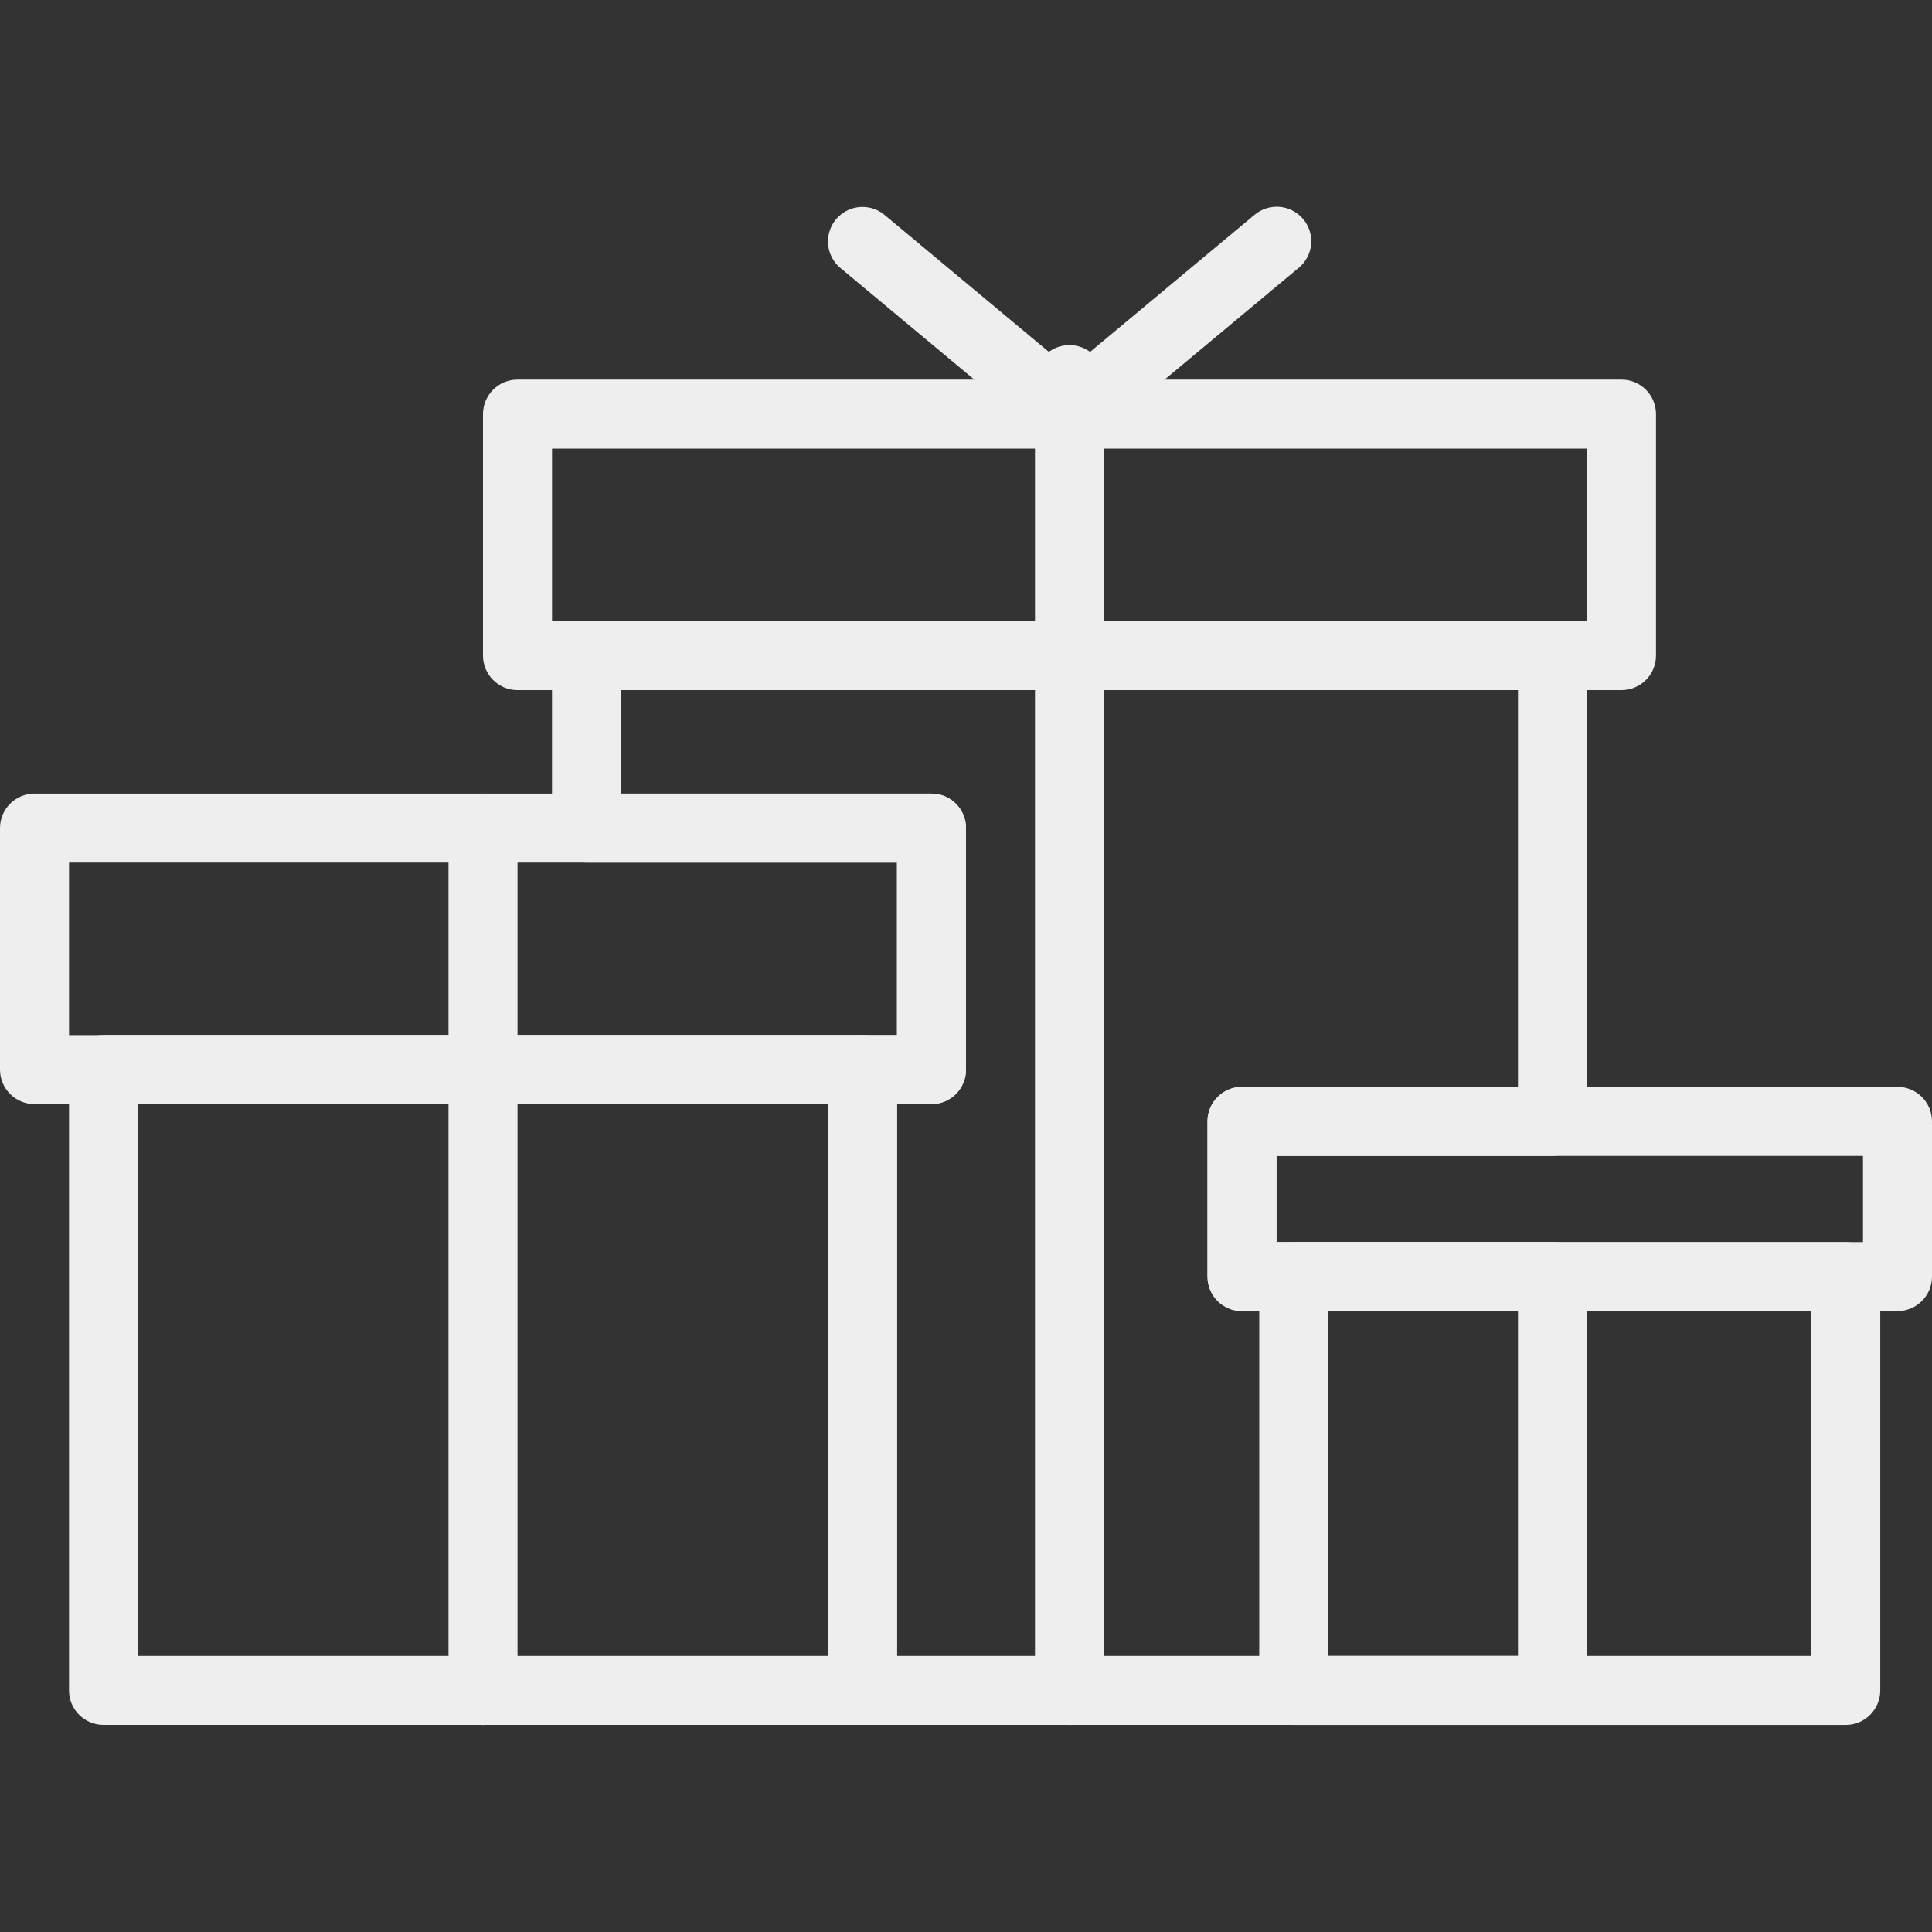
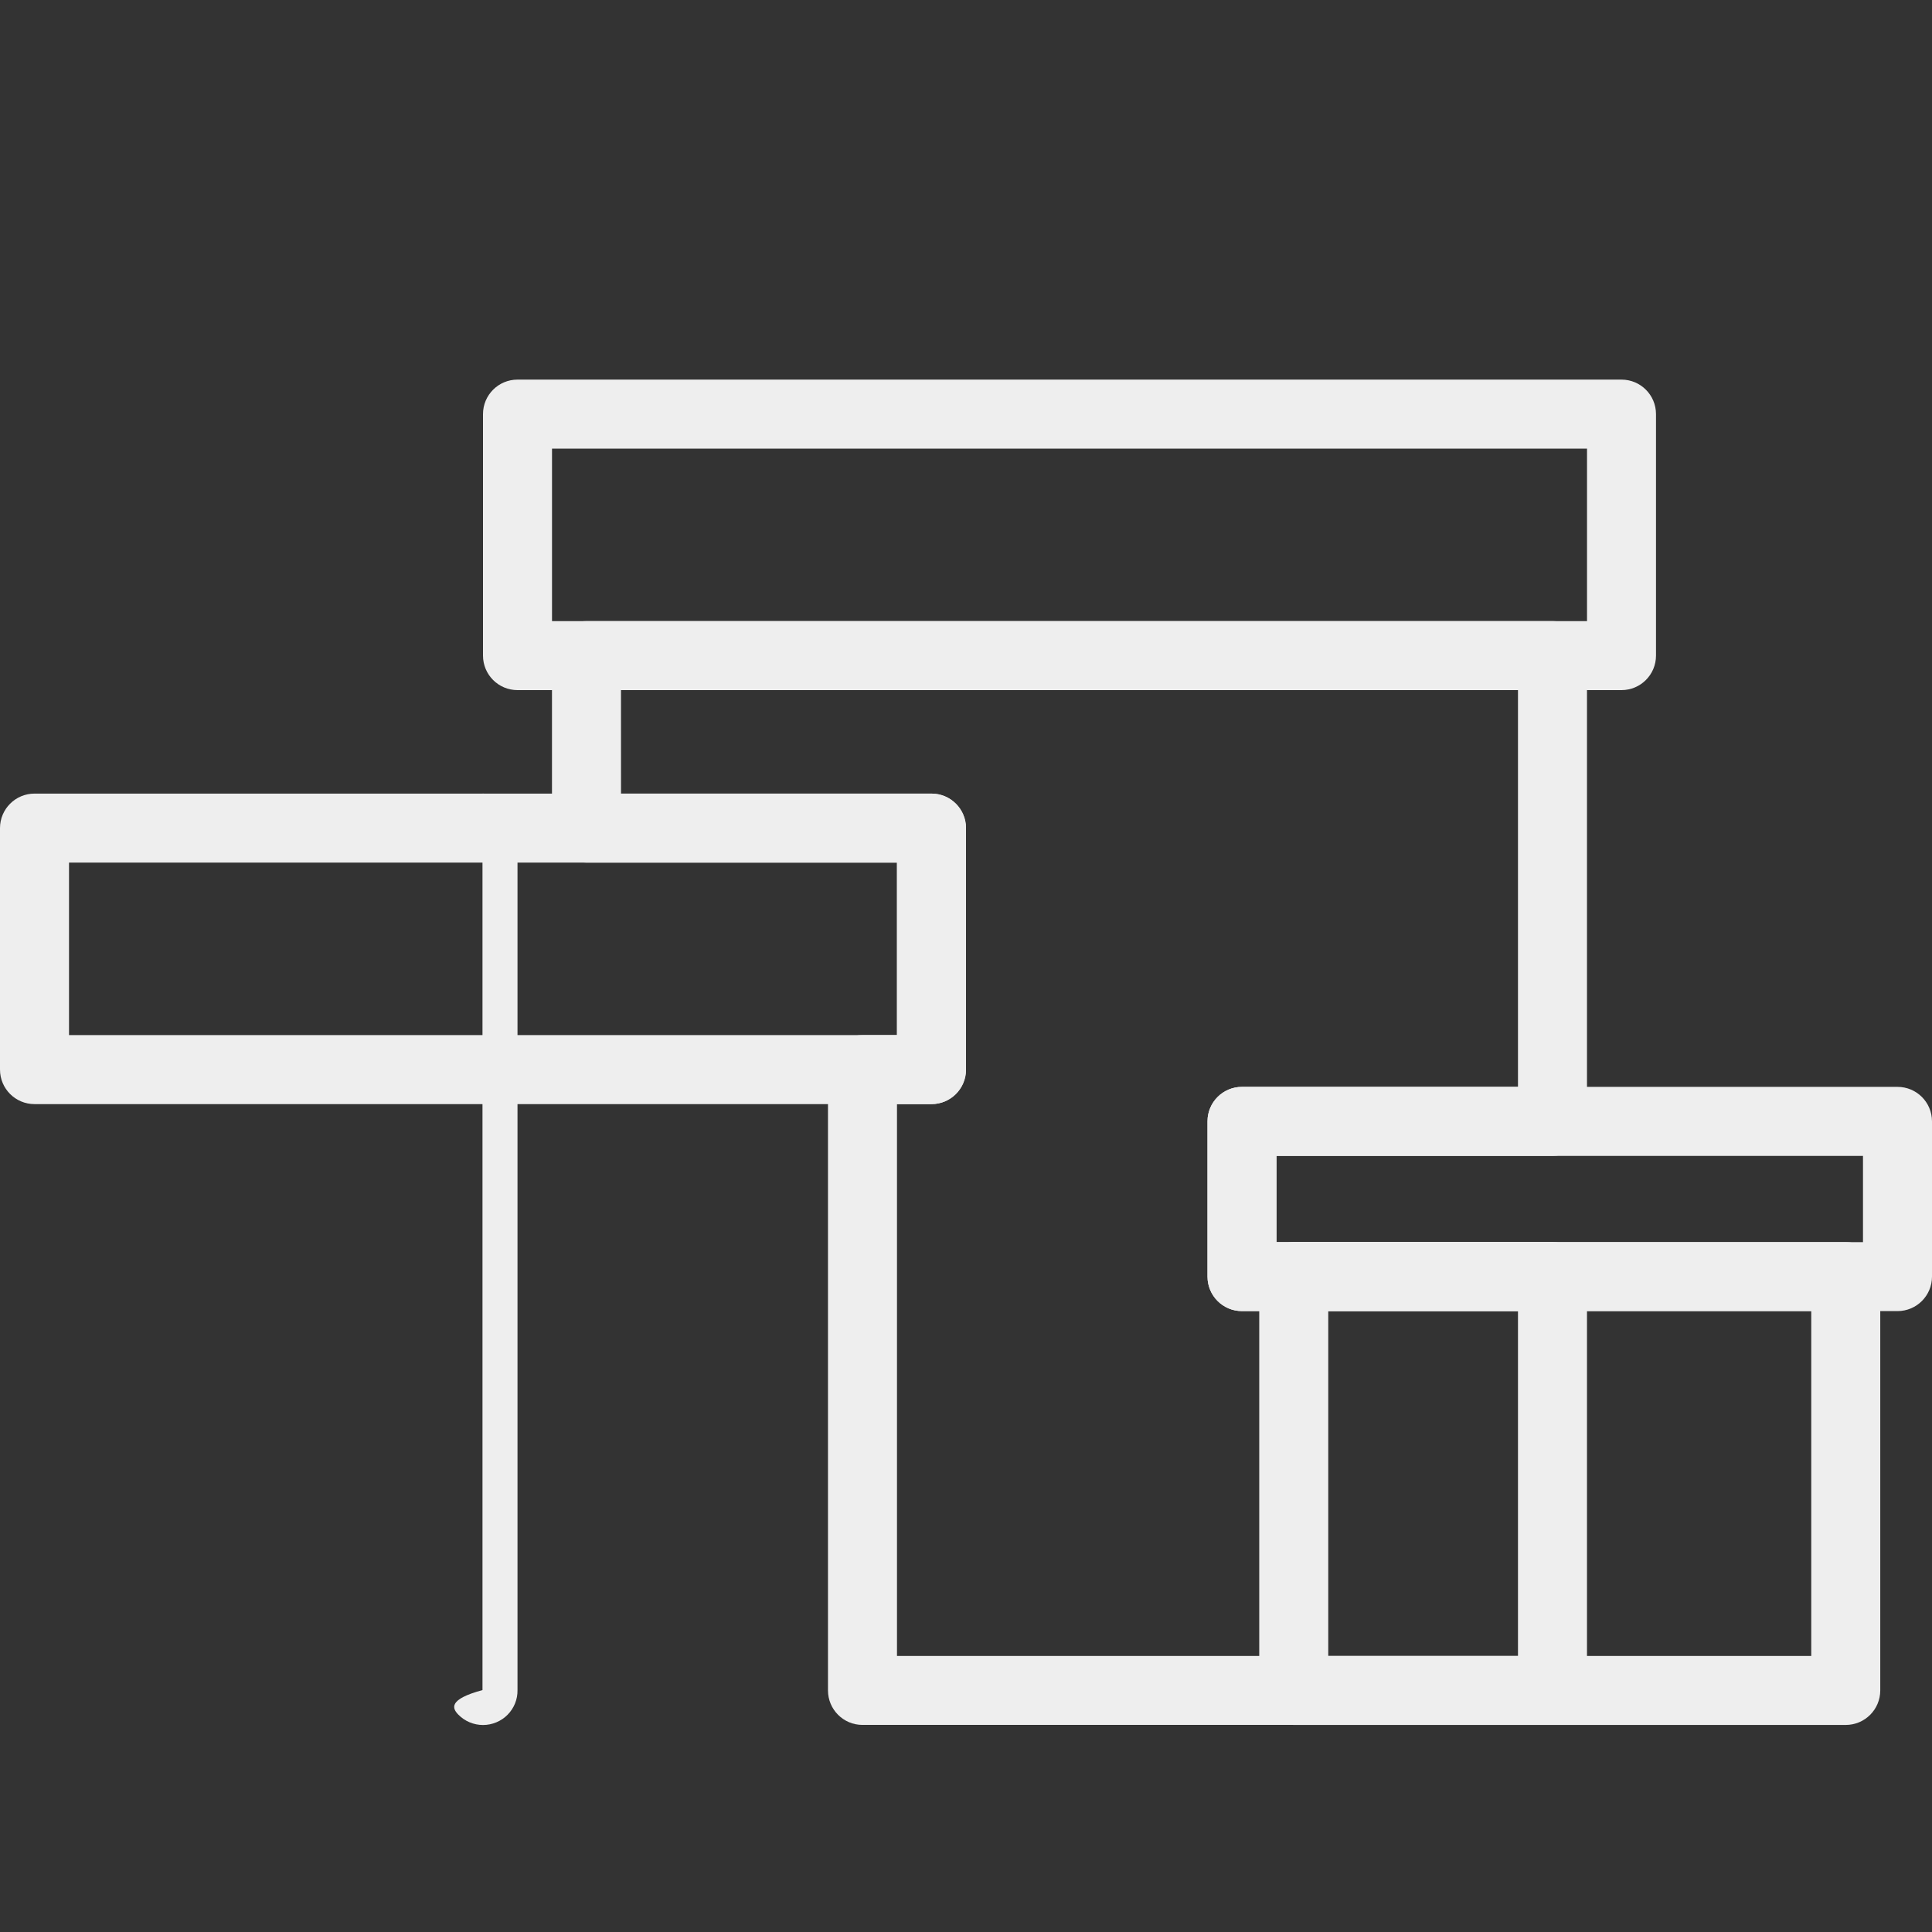
<svg xmlns="http://www.w3.org/2000/svg" width="64" height="64" viewBox="0 0 64 64" fill="none">
  <rect x="0" y="0" width="64" height="64" fill="#333333" stroke="none" />
  <path d="M19.428 20.575C18.797 20.575 18.285 21.087 18.285 21.718V27.432C18.285 28.064 18.797 28.575 19.428 28.575H29.714V34.289H28.571C27.939 34.289 27.428 34.801 27.428 35.432V55.997C27.428 56.629 27.939 57.14 28.571 57.14H51.428C52.059 57.14 52.571 56.629 52.571 55.997V42.289C52.571 41.658 52.059 41.146 51.428 41.146H42.285V38.289H51.428C52.059 38.289 52.571 37.778 52.571 37.146V21.718C52.571 21.086 52.059 20.575 51.428 20.575L19.428 20.575ZM20.571 22.861H50.285V36.004H41.142C40.511 36.004 40 36.515 40 37.147V42.289C40 42.921 40.511 43.432 41.142 43.432H50.285V54.855H29.714V36.575H30.857C31.488 36.575 32 36.064 32 35.432V27.432C32 26.8 31.488 26.289 30.857 26.289H20.572L20.571 22.861Z" fill="#EEEEEE" />
-   <path d="M3.429 34.283C2.798 34.283 2.286 34.795 2.286 35.426V55.998C2.286 56.629 2.798 57.14 3.429 57.14H28.572C29.203 57.14 29.715 56.629 29.715 55.998V35.426C29.715 34.795 29.203 34.283 28.572 34.283H3.429ZM4.572 36.569H27.429V54.855H4.572V36.569Z" fill="#EEEEEE" />
  <path d="M1.143 26.289C0.512 26.289 0 26.801 0 27.432V35.432C0 36.064 0.512 36.575 1.143 36.575H30.857C31.488 36.575 32 36.064 32 35.432V27.432C32 26.801 31.488 26.289 30.857 26.289H1.143ZM2.286 28.575H29.714V34.289H2.286V28.575Z" fill="#EEEEEE" />
  <path d="M17.143 12.575C16.512 12.575 16 13.086 16 13.718V21.718C16 22.349 16.512 22.861 17.143 22.861H53.714C54.346 22.861 54.857 22.349 54.857 21.718V13.718C54.857 13.086 54.346 12.575 53.714 12.575H17.143ZM18.286 14.861H52.572V20.575H18.286V14.861Z" fill="#EEEEEE" />
-   <path fill-rule="evenodd" clip-rule="evenodd" d="M15.983 26.289C15.352 26.298 14.849 26.815 14.857 27.446V55.986C14.852 56.292 14.972 56.586 15.186 56.803C15.4 57.02 15.695 57.143 16 57.143C16.306 57.143 16.6 57.02 16.815 56.803C17.029 56.586 17.149 56.292 17.143 55.986V27.446C17.146 27.138 17.026 26.84 16.806 26.62C16.589 26.403 16.292 26.283 15.983 26.289Z" fill="#EEEEEE" />
-   <path fill-rule="evenodd" clip-rule="evenodd" d="M35.411 11.432C34.78 11.441 34.277 11.958 34.285 12.589V55.986C34.28 56.292 34.4 56.586 34.614 56.803C34.828 57.02 35.123 57.143 35.428 57.143C35.734 57.143 36.028 57.02 36.243 56.803C36.457 56.586 36.577 56.292 36.571 55.986V12.589C36.574 12.281 36.454 11.984 36.234 11.764C36.017 11.547 35.72 11.427 35.411 11.432Z" fill="#EEEEEE" />
-   <path fill-rule="evenodd" clip-rule="evenodd" d="M28.586 6.855C28.097 6.85 27.663 7.152 27.497 7.609C27.331 8.069 27.474 8.581 27.851 8.887L34.694 14.592H34.697C35.12 14.947 35.737 14.947 36.16 14.592L43.003 8.887H43.005C43.245 8.695 43.4 8.415 43.431 8.107C43.463 7.801 43.368 7.495 43.171 7.258C42.974 7.024 42.688 6.875 42.383 6.852C42.074 6.829 41.771 6.929 41.54 7.132L35.428 12.226L29.317 7.132C29.114 6.955 28.854 6.858 28.586 6.855Z" fill="#EEEEEE" />
+   <path fill-rule="evenodd" clip-rule="evenodd" d="M15.983 26.289V55.986C14.852 56.292 14.972 56.586 15.186 56.803C15.4 57.02 15.695 57.143 16 57.143C16.306 57.143 16.6 57.02 16.815 56.803C17.029 56.586 17.149 56.292 17.143 55.986V27.446C17.146 27.138 17.026 26.84 16.806 26.62C16.589 26.403 16.292 26.283 15.983 26.289Z" fill="#EEEEEE" />
  <path d="M61.143 41.147C61.774 41.147 62.286 41.658 62.286 42.289V55.998C62.286 56.629 61.774 57.141 61.143 57.141H42.857C42.226 57.141 41.714 56.629 41.714 55.998V42.289C41.714 41.658 42.226 41.147 42.857 41.147H61.143ZM60 43.432H44V54.855H60V43.432Z" fill="#EEEEEE" />
  <path d="M62.857 36.004C63.489 36.004 64 36.515 64 37.147V42.289C64 42.921 63.489 43.432 62.857 43.432H41.143C40.511 43.432 40 42.921 40 42.289V37.147C40 36.515 40.511 36.004 41.143 36.004H62.857ZM61.714 38.29H42.286V41.147H61.714V38.29Z" fill="#EEEEEE" />
</svg>